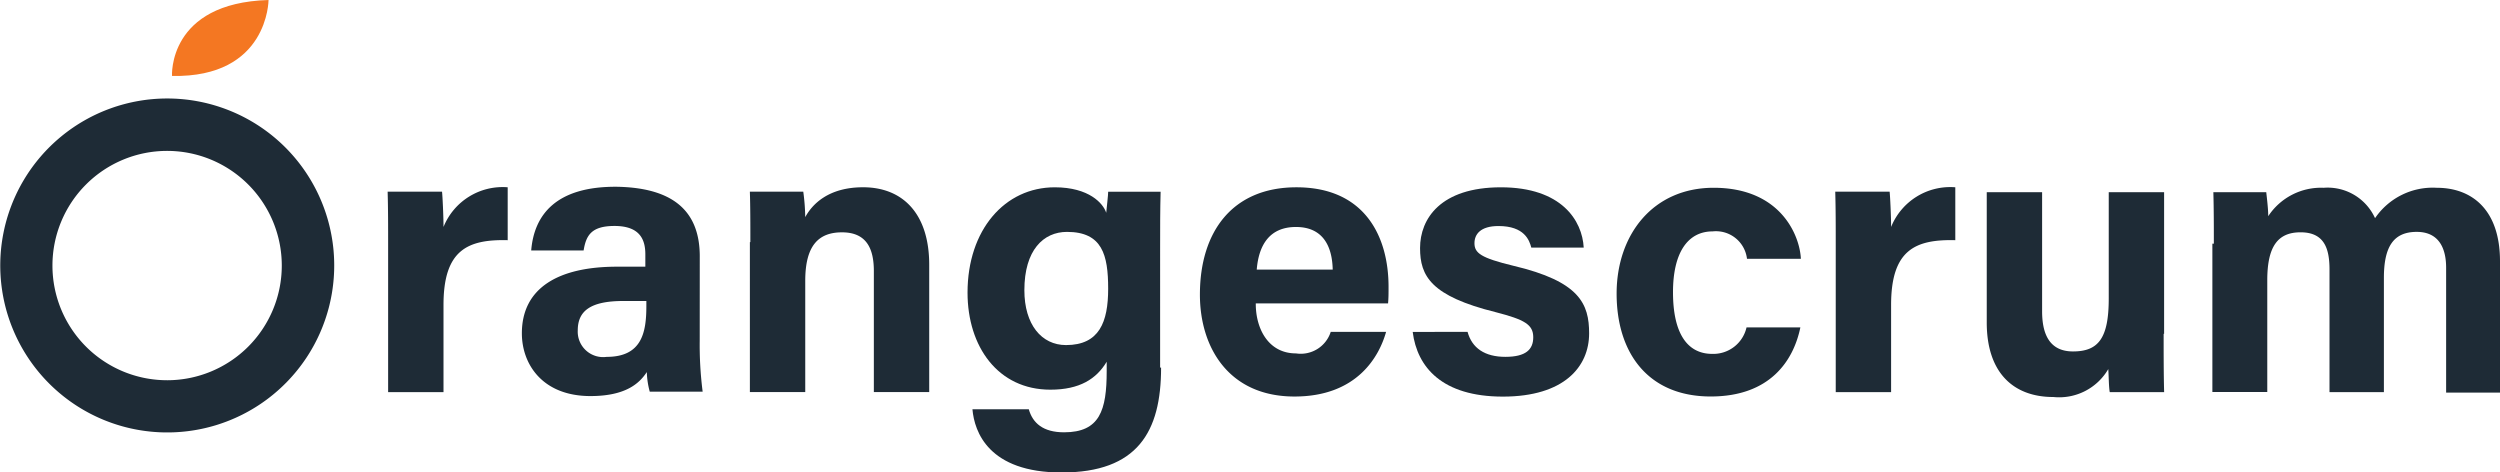
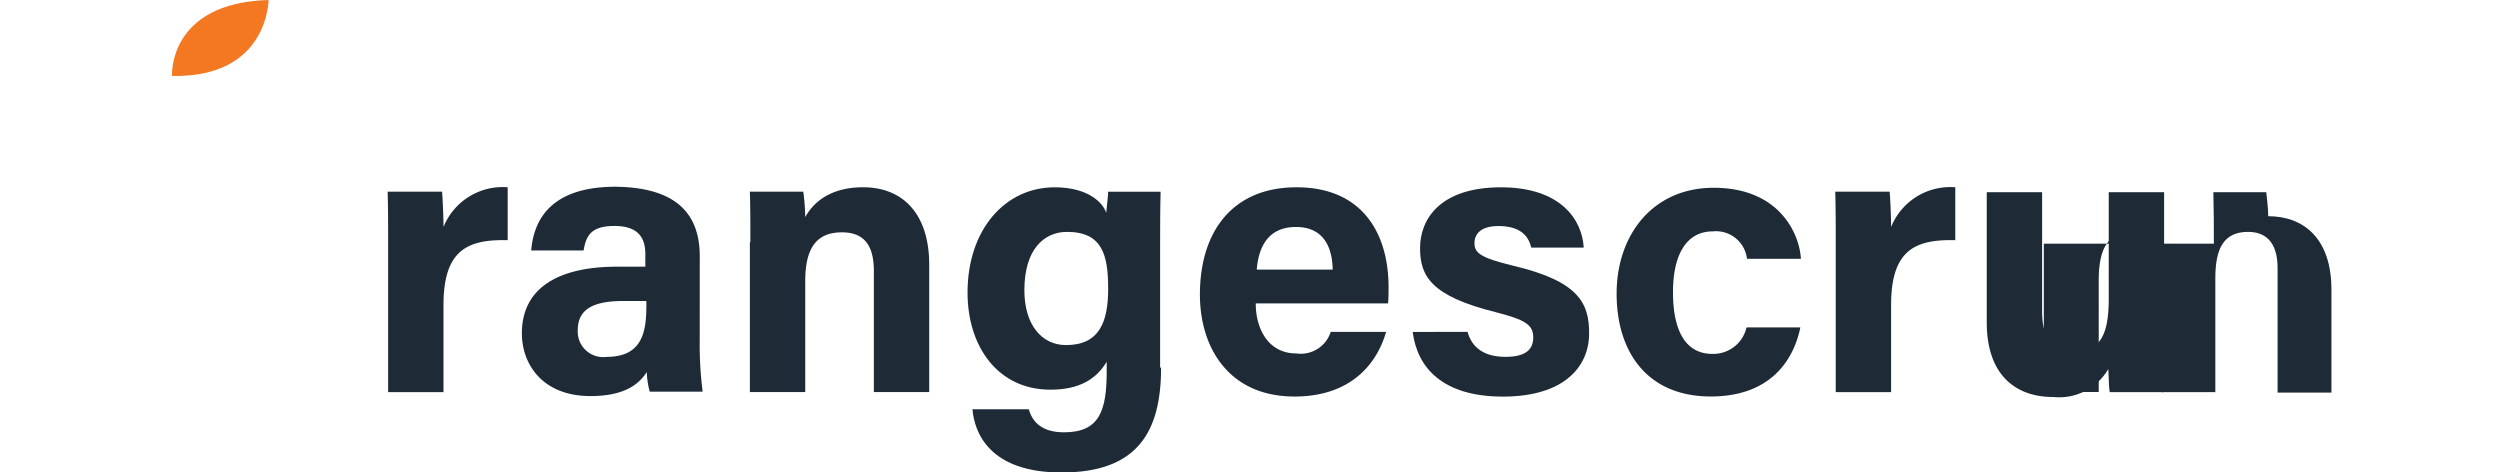
<svg xmlns="http://www.w3.org/2000/svg" id="os-new-logo-2024" width="203.199" height="38.403" viewBox="0 0 203.199 38.403">
  <g id="Group_4" data-name="Group 4" transform="translate(0 0)">
    <g id="Group_1" data-name="Group 1">
-       <path id="Path_1" data-name="Path 1" d="M18.2,391.049a13.572,13.572,0,1,0,9.606,3.975A13.581,13.581,0,0,0,18.2,391.049Zm0,22.9a9.32,9.32,0,1,1,9.319-9.319A9.32,9.32,0,0,1,18.2,413.95Z" transform="translate(-4.616 -383.044)" fill="#1e2b36" />
      <path id="Path_2" data-name="Path 2" d="M43.195,375.13s-.357-5.934,7.846-6.173C51.039,368.957,51.039,375.289,43.195,375.13Z" transform="translate(-29.214 -368.957)" fill="#f47722" />
    </g>
    <g id="Group_3" data-name="Group 3" transform="translate(31.503 15.183)">
      <g id="Group_2" data-name="Group 2" transform="translate(0 0)">
        <path id="Path_3" data-name="Path 3" d="M91.6,415.722c0-1.633,0-3.067-.04-4.421h4.422c.04.357.119,1.991.119,2.867a5.182,5.182,0,0,1,5.217-3.226v4.3c-3.265-.079-5.217.8-5.217,5.258v7.09H91.6Z" transform="translate(-91.556 -410.903)" fill="#1e2b36" />
        <path id="Path_4" data-name="Path 4" d="M136.13,423.3a29.91,29.91,0,0,0,.238,4.182h-4.3a6.692,6.692,0,0,1-.238-1.593c-.6.915-1.712,1.952-4.58,1.952-3.9,0-5.576-2.589-5.576-5.1,0-3.7,2.987-5.416,7.726-5.416h2.31v-1c0-1.155-.4-2.31-2.509-2.31-1.912,0-2.31.8-2.509,1.992h-4.26c.238-2.908,2.031-5.217,6.97-5.178,4.341.08,6.731,1.792,6.731,5.655Zm-4.381-3.186h-1.832c-2.709,0-3.7.837-3.7,2.39a2.068,2.068,0,0,0,2.35,2.151c2.868,0,3.226-1.992,3.226-4.141v-.4Z" transform="translate(-110.76 -410.832)" fill="#1e2b36" />
        <path id="Path_5" data-name="Path 5" d="M172.82,415.4c0-1.394,0-2.908-.04-4.1h4.341a16.875,16.875,0,0,1,.159,2.07c.558-1.035,1.872-2.429,4.7-2.429,3.266,0,5.377,2.191,5.377,6.293v10.355h-4.5v-9.839c0-1.832-.6-3.146-2.589-3.146-1.912,0-2.987,1.075-2.987,3.943v9.041h-4.5V415.4Z" transform="translate(-143.334 -410.903)" fill="#1e2b36" />
        <path id="Path_6" data-name="Path 6" d="M237.313,425.6c0,5.217-1.911,8.523-8.085,8.523-5.934,0-7.09-3.307-7.248-5.137h4.58c.318,1.115,1.155,1.871,2.867,1.871,2.908,0,3.465-1.792,3.465-4.978v-.757c-.836,1.394-2.191,2.27-4.58,2.27-4.262,0-6.731-3.505-6.731-7.886,0-5.1,3.027-8.563,7.09-8.563,2.788,0,3.943,1.314,4.182,2.071.04-.438.159-1.434.159-1.712h4.262c-.04,1.434-.04,3.107-.04,4.66V425.6ZM226.2,419.306c0,2.788,1.394,4.461,3.385,4.461,2.708,0,3.426-1.872,3.426-4.58,0-2.748-.477-4.62-3.346-4.62-1.912,0-3.465,1.474-3.465,4.739Z" transform="translate(-174.443 -410.902)" fill="#1e2b36" />
        <path id="Path_7" data-name="Path 7" d="M278.22,420.419c0,2.031,1.035,4.022,3.266,4.022a2.56,2.56,0,0,0,2.827-1.752h4.5c-.558,1.991-2.35,5.257-7.448,5.257-5.337,0-7.686-3.983-7.686-8.284,0-5.1,2.629-8.722,7.846-8.722,5.575,0,7.487,4.022,7.487,8.085,0,.558,0,.916-.04,1.354H278.219Zm6.253-2.788c-.04-1.911-.8-3.465-2.987-3.465-2.151,0-3.027,1.474-3.188,3.465Z" transform="translate(-207.654 -410.9)" fill="#1e2b36" />
        <path id="Path_8" data-name="Path 8" d="M325.846,422.693c.357,1.314,1.394,2.031,3.069,2.031s2.27-.6,2.27-1.593c0-1.035-.717-1.434-3.027-2.031-5.3-1.314-6.173-2.948-6.173-5.218,0-2.39,1.673-4.938,6.572-4.938,4.938,0,6.611,2.708,6.73,4.9h-4.26c-.159-.6-.558-1.752-2.668-1.752-1.474,0-1.952.677-1.952,1.394,0,.8.518,1.195,3.146,1.832,5.416,1.275,6.173,3.106,6.173,5.5,0,2.709-2.031,5.138-7.01,5.138-4.938,0-6.97-2.39-7.329-5.257Z" transform="translate(-238.066 -410.903)" fill="#1e2b36" />
        <path id="Path_9" data-name="Path 9" d="M382.038,422.4c-.558,2.708-2.469,5.615-7.288,5.615-5.058,0-7.647-3.5-7.647-8.364,0-4.779,2.947-8.6,7.886-8.6,5.5,0,7.01,3.943,7.09,5.775H377.7a2.54,2.54,0,0,0-2.788-2.23c-2.071,0-3.226,1.792-3.226,4.938,0,3.465,1.234,5.018,3.188,5.018a2.768,2.768,0,0,0,2.788-2.15Z" transform="translate(-267.208 -410.972)" fill="#1e2b36" />
        <path id="Path_10" data-name="Path 10" d="M416.164,415.722c0-1.633,0-3.067-.04-4.421h4.421c.04.357.119,1.991.119,2.867a5.182,5.182,0,0,1,5.218-3.226v4.3c-3.266-.079-5.218.8-5.218,5.258v7.09h-4.5Z" transform="translate(-298.459 -410.903)" fill="#1e2b36" />
        <path id="Path_11" data-name="Path 11" d="M464.465,423.552c0,1.553,0,3.265.04,4.739h-4.421c-.079-.438-.079-1.314-.119-1.871a4.621,4.621,0,0,1-4.461,2.27c-3.307,0-5.417-2.031-5.417-6.054V412.042h4.5v9.678c0,1.792.558,3.266,2.509,3.266,2.071,0,2.907-1.075,2.907-4.3v-8.642h4.5v11.51Z" transform="translate(-320.108 -411.604)" fill="#1e2b36" />
-         <path id="Path_12" data-name="Path 12" d="M500.765,415.594c0-1.394,0-2.788-.039-4.182h4.3c.04.4.16,1.314.16,1.952a5.132,5.132,0,0,1,4.5-2.31,4.23,4.23,0,0,1,4.182,2.469,5.672,5.672,0,0,1,5.018-2.469c2.828,0,5.138,1.752,5.138,5.974V427.7h-4.379V417.546c0-1.474-.518-2.908-2.39-2.908-1.912,0-2.668,1.235-2.668,3.744v9.28h-4.421V417.7c0-1.673-.4-3.027-2.35-3.027-1.832,0-2.708,1.115-2.708,3.9v9.081h-4.462V415.594Z" transform="translate(-352.328 -410.974)" fill="#1e2b36" />
+         <path id="Path_12" data-name="Path 12" d="M500.765,415.594c0-1.394,0-2.788-.039-4.182h4.3c.04.4.16,1.314.16,1.952c2.828,0,5.138,1.752,5.138,5.974V427.7h-4.379V417.546c0-1.474-.518-2.908-2.39-2.908-1.912,0-2.668,1.235-2.668,3.744v9.28h-4.421V417.7c0-1.673-.4-3.027-2.35-3.027-1.832,0-2.708,1.115-2.708,3.9v9.081h-4.462V415.594Z" transform="translate(-352.328 -410.974)" fill="#1e2b36" />
      </g>
    </g>
  </g>
</svg>